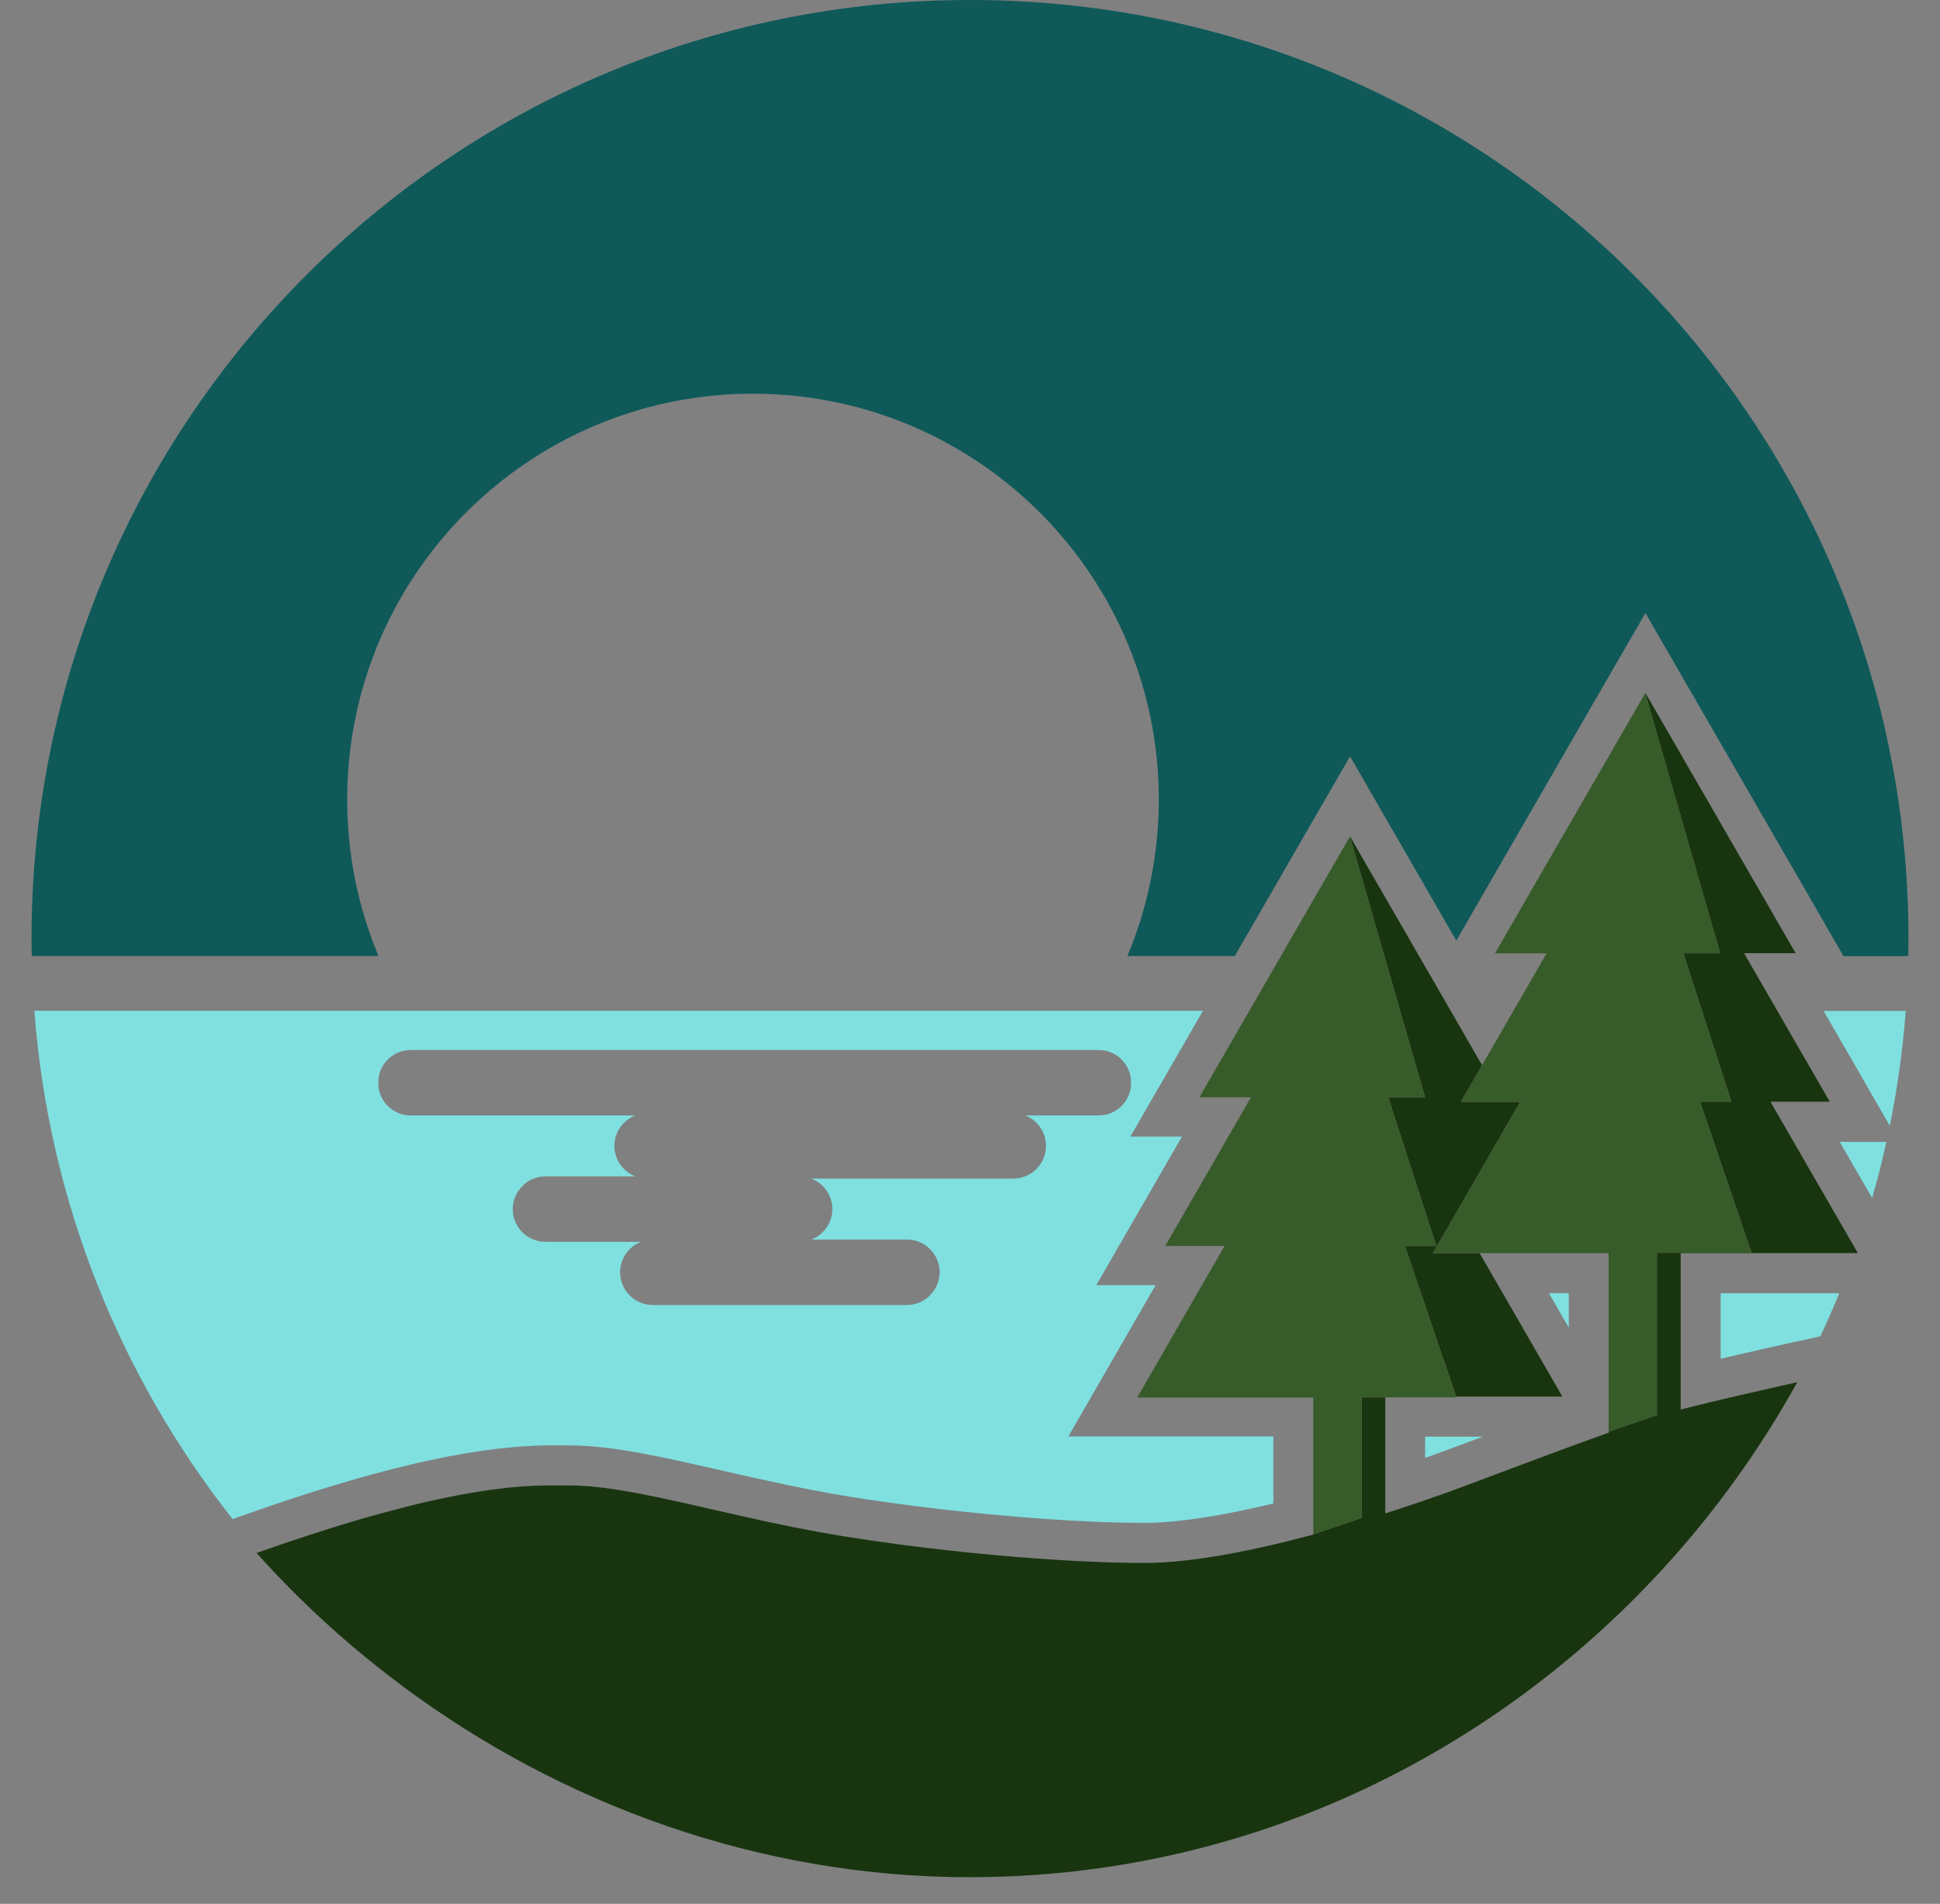
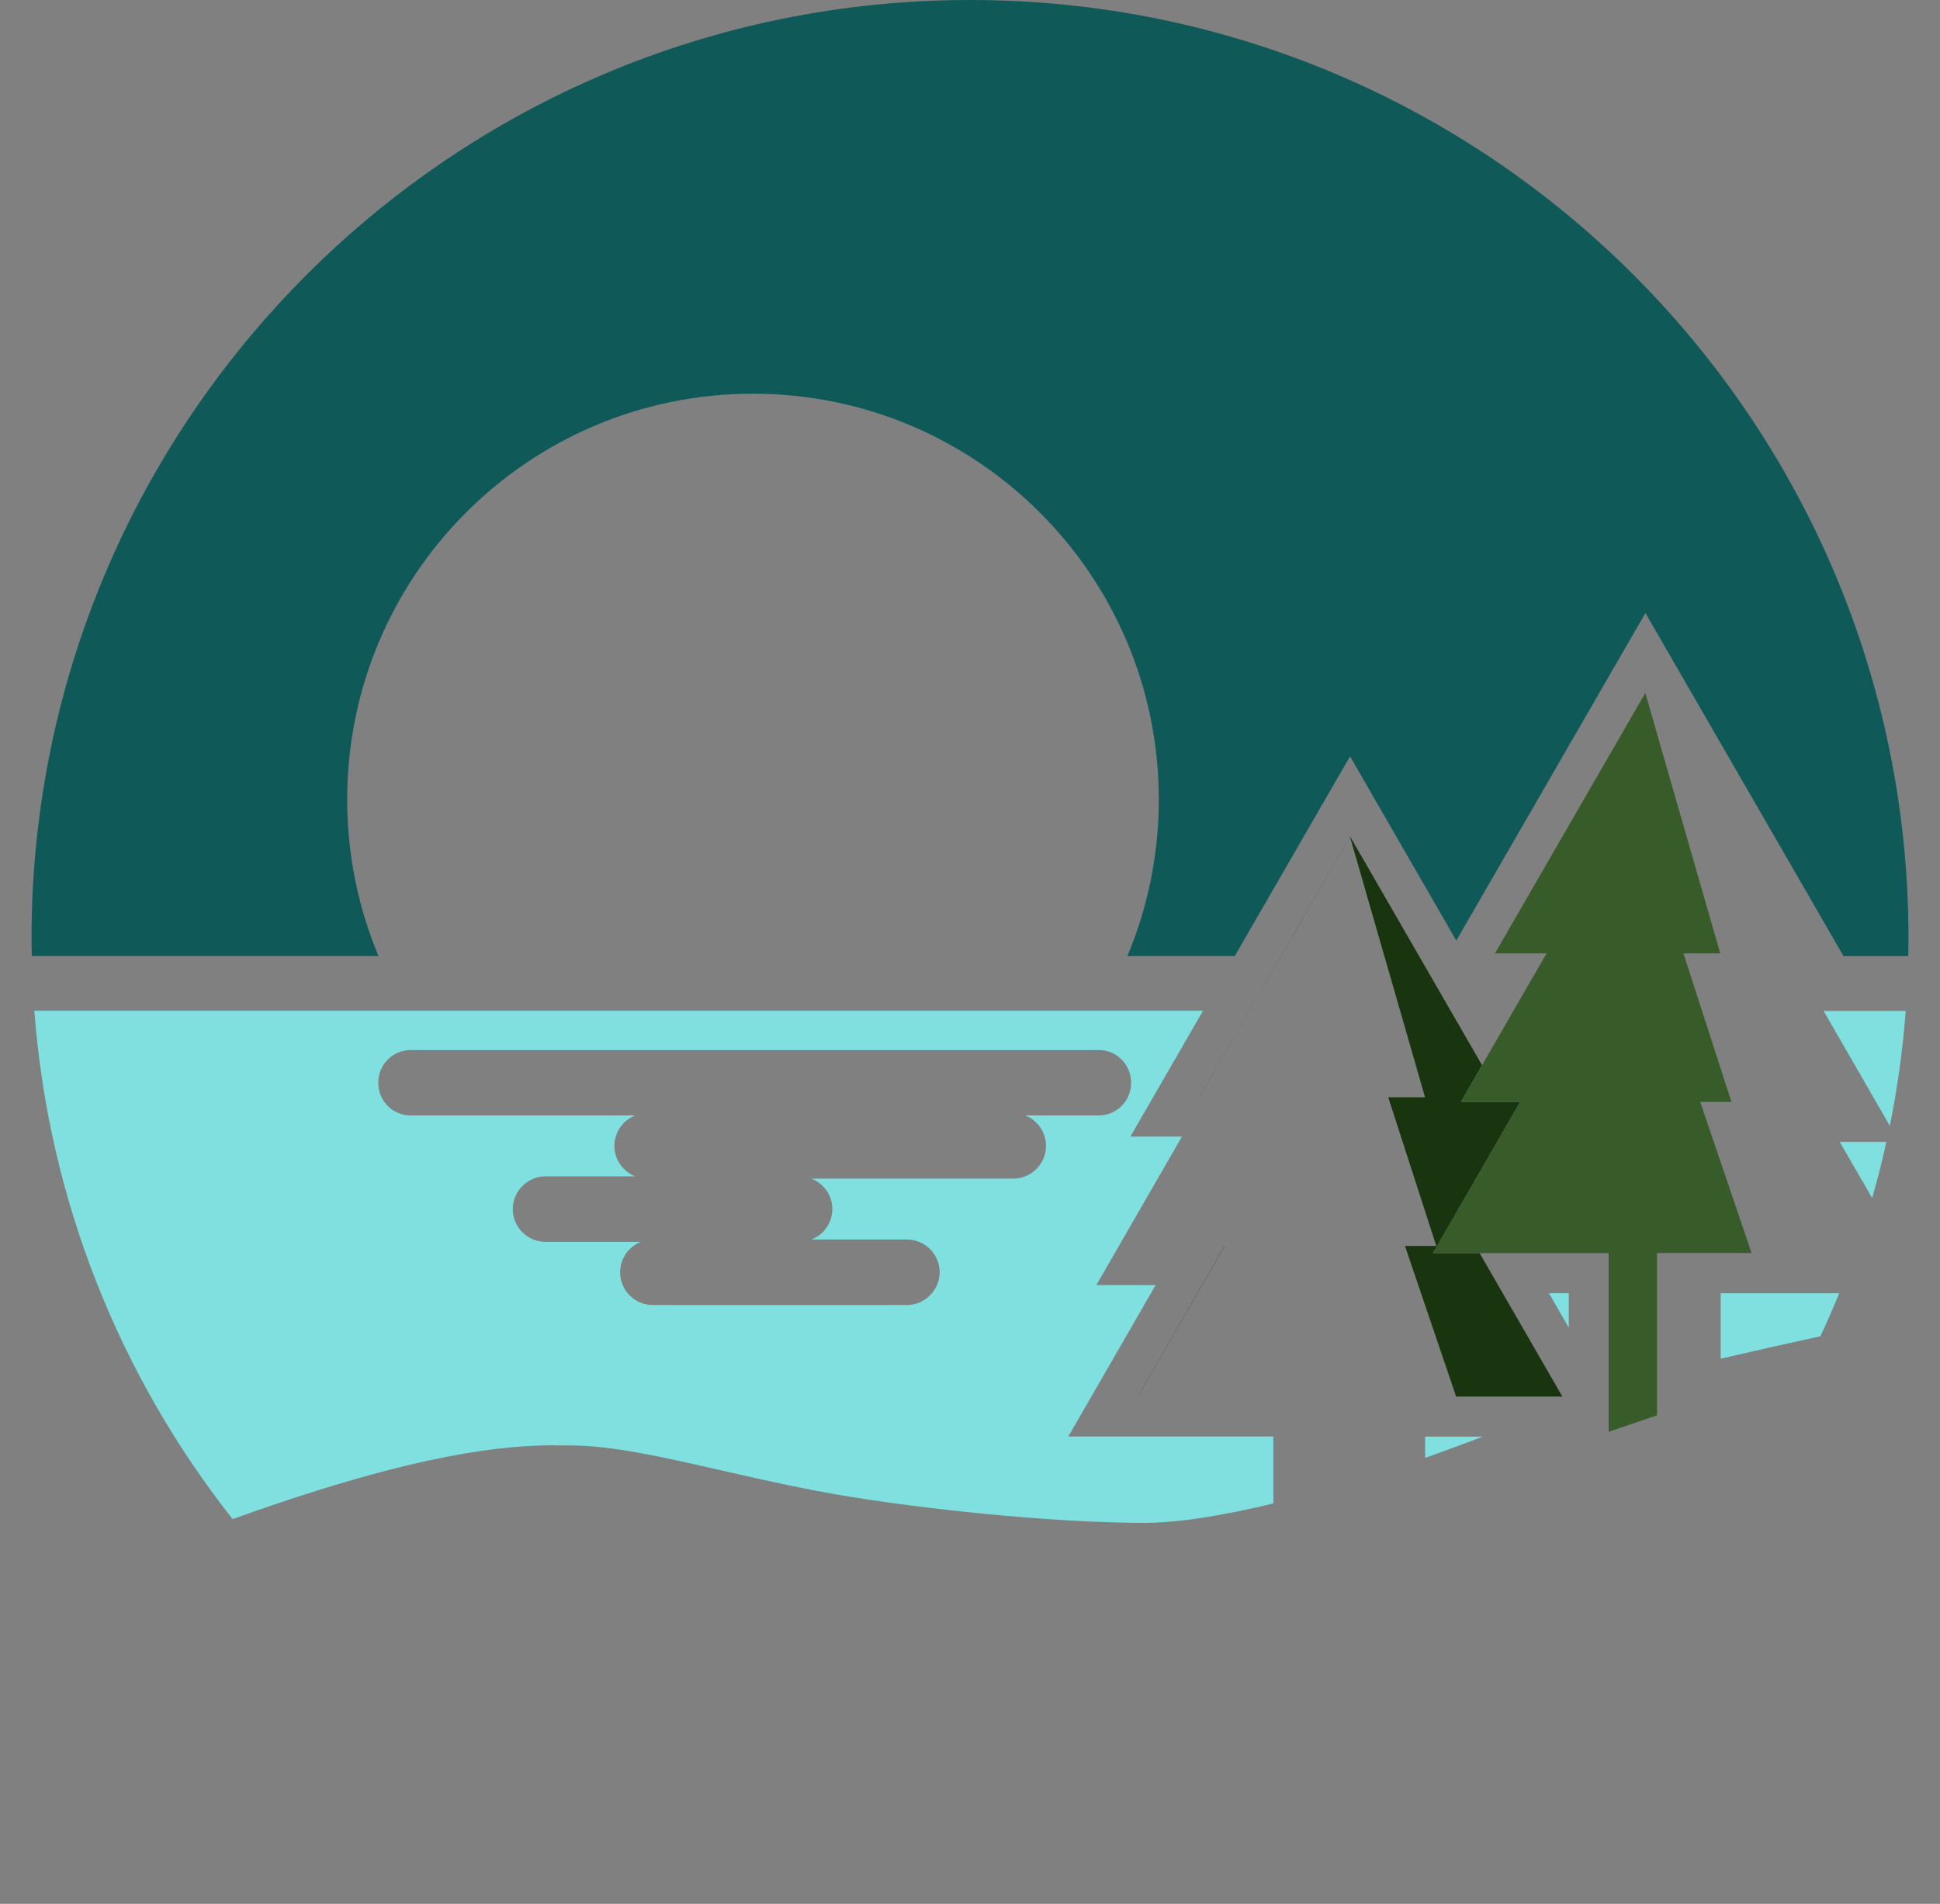
<svg xmlns="http://www.w3.org/2000/svg" width="53" height="52" viewBox="0 0 53 52" fill="none">
  <rect x="0" y="0" width="53" height="52" fill="#808080" stroke="none" />
-   <path d="M7.014 42.421C8.14 43.679 9.396 44.838 10.761 45.874C10.794 45.9 10.827 45.925 10.862 45.95C10.906 45.983 10.949 46.018 10.994 46.051C15.332 49.277 20.728 51.272 26.503 51.272C26.791 51.272 27.079 51.266 27.365 51.257C27.4 51.257 27.437 51.255 27.472 51.253C31.996 51.082 36.204 49.715 39.825 47.484C40.068 47.335 40.307 47.181 40.544 47.025C44.099 44.671 47.043 41.468 49.1 37.752C49.1 37.752 48.843 37.809 48.46 37.896C48.34 37.923 48.208 37.952 48.066 37.986C47.912 38.02 47.749 38.057 47.58 38.096C47.309 38.158 47.027 38.225 46.753 38.291C46.615 38.324 46.479 38.357 46.347 38.39C46.197 38.427 46.051 38.464 45.915 38.499V34.225H50.755L48.367 30.091H49.989L48.556 27.608L47.69 26.109L47.648 26.035H49.057L46.743 22.027L44.95 18.924L44.947 18.93L46.994 26.035H45.989L47.3 30.089H46.446L47.85 34.217H45.267V38.651L43.951 39.102V39.129C42.934 39.49 41.727 39.946 40.772 40.303C40.657 40.346 40.546 40.389 40.439 40.428C40.375 40.451 40.313 40.474 40.253 40.498C40.12 40.546 39.996 40.593 39.883 40.636C39.745 40.686 39.621 40.731 39.516 40.77C39.395 40.813 39.271 40.858 39.144 40.9C39.129 40.906 39.111 40.912 39.096 40.918C38.909 40.984 38.711 41.05 38.508 41.118C38.293 41.19 38.073 41.262 37.845 41.336V38.164H37.202V41.458L35.882 41.909V41.913C34.252 42.351 32.56 42.689 31.267 42.689C30.12 42.689 28.706 42.611 27.24 42.479C26.935 42.452 26.628 42.421 26.32 42.39C25.733 42.328 25.144 42.259 24.565 42.182C24.055 42.114 23.553 42.042 23.069 41.964C22.111 41.81 21.193 41.618 20.328 41.423C20.154 41.384 19.983 41.346 19.816 41.307C18.13 40.924 16.676 40.572 15.573 40.572C15.573 40.572 15.569 40.572 15.568 40.572C15.511 40.572 15.451 40.572 15.385 40.572C15.319 40.572 15.247 40.572 15.169 40.572C15.146 40.572 15.12 40.572 15.095 40.572C15.085 40.572 15.075 40.572 15.064 40.572C15.025 40.572 14.984 40.572 14.943 40.572C14.939 40.572 14.934 40.572 14.928 40.572C14.891 40.572 14.852 40.572 14.813 40.574C14.801 40.574 14.788 40.574 14.776 40.574C14.743 40.574 14.71 40.575 14.677 40.578C14.661 40.578 14.644 40.578 14.626 40.579C14.595 40.579 14.564 40.583 14.531 40.583C14.512 40.583 14.492 40.585 14.473 40.587C14.44 40.587 14.407 40.591 14.373 40.593C14.354 40.593 14.333 40.595 14.313 40.597C14.276 40.599 14.239 40.603 14.2 40.605C14.181 40.605 14.162 40.609 14.142 40.609C14.094 40.612 14.043 40.618 13.992 40.622C13.983 40.622 13.973 40.622 13.963 40.624C13.901 40.63 13.837 40.638 13.771 40.645C13.755 40.645 13.74 40.649 13.726 40.651C13.675 40.657 13.623 40.663 13.57 40.671C13.547 40.675 13.522 40.677 13.498 40.681C13.452 40.686 13.403 40.694 13.355 40.7C13.327 40.704 13.3 40.708 13.271 40.712C13.224 40.719 13.176 40.725 13.127 40.733C13.098 40.737 13.069 40.743 13.04 40.747C12.987 40.754 12.933 40.764 12.878 40.774C12.851 40.778 12.824 40.784 12.797 40.788C12.734 40.799 12.672 40.811 12.608 40.822C12.585 40.826 12.563 40.83 12.54 40.834C12.365 40.867 12.178 40.904 11.986 40.947C11.959 40.953 11.929 40.959 11.902 40.964C11.832 40.98 11.762 40.995 11.688 41.011C11.653 41.019 11.616 41.029 11.579 41.036C11.511 41.052 11.443 41.068 11.375 41.085C11.336 41.095 11.297 41.104 11.258 41.114C11.188 41.132 11.117 41.149 11.043 41.169C11.004 41.178 10.963 41.188 10.924 41.2C10.846 41.219 10.767 41.24 10.687 41.262C10.65 41.272 10.615 41.281 10.578 41.291C10.477 41.318 10.374 41.347 10.269 41.375C10.251 41.38 10.234 41.384 10.216 41.388C10.092 41.423 9.963 41.46 9.831 41.497C9.808 41.503 9.785 41.511 9.761 41.519C9.654 41.55 9.547 41.581 9.437 41.616C9.394 41.629 9.351 41.643 9.308 41.655C9.215 41.684 9.121 41.711 9.026 41.742C8.976 41.758 8.925 41.773 8.875 41.791C8.783 41.82 8.69 41.849 8.595 41.88C8.54 41.898 8.486 41.915 8.431 41.933C8.334 41.964 8.237 41.997 8.138 42.03C8.085 42.047 8.033 42.065 7.978 42.083C7.865 42.121 7.749 42.16 7.634 42.199C7.593 42.213 7.552 42.226 7.51 42.242C7.375 42.289 7.239 42.337 7.099 42.386C7.07 42.396 7.045 42.405 7.016 42.415L7.014 42.421Z" fill="#18350F" />
  <path d="M9.485 21.838C9.485 15.715 14.447 10.753 20.569 10.753C26.69 10.753 31.658 15.715 31.658 21.838C31.658 23.353 31.351 24.798 30.8 26.113H33.733L35.936 22.297L36.883 20.658L37.828 22.297L39.786 25.691L39.899 25.494L44.005 18.383L44.953 16.744L45.899 18.383L50.006 25.494L50.364 26.114H52.132C52.135 25.957 52.139 25.799 52.139 25.64C52.141 11.478 40.659 0 26.501 0C12.344 0 0.861 11.478 0.861 25.638C0.861 25.797 0.867 25.953 0.869 26.113H10.341C9.79 24.796 9.485 23.353 9.485 21.838Z" fill="#0F5959" />
  <path d="M44.951 18.928L46.744 22.031L44.951 18.928Z" fill="#0F5959" />
  <path d="M35.529 25.185L34.994 26.113L35.529 25.185Z" fill="#0F5959" />
-   <path d="M51.147 32.722C51.292 32.216 51.423 31.705 51.535 31.188H50.26L51.147 32.722Z" fill="#80E0E0" />
+   <path d="M51.147 32.722C51.292 32.216 51.423 31.705 51.535 31.188H50.26Z" fill="#80E0E0" />
  <path d="M15.158 39.479C15.249 39.479 15.335 39.479 15.41 39.479C15.469 39.479 15.523 39.479 15.572 39.479C16.721 39.479 18.105 39.796 19.709 40.161C20.781 40.406 21.994 40.682 23.241 40.883C25.903 41.309 29.129 41.594 31.266 41.594C32.139 41.594 33.346 41.412 34.787 41.064V39.234H29.187L30.132 37.595L31.571 35.1H29.951L30.896 33.461L32.29 31.044H30.881L31.828 29.404L32.866 27.606H0.938C1.334 32.829 3.296 37.612 6.355 41.491L6.646 41.388C11.473 39.673 13.814 39.475 15.156 39.475L15.158 39.479ZM10.335 29.56C10.335 29.076 10.732 28.679 11.218 28.679H30.019C30.505 28.679 30.9 29.076 30.9 29.56V29.585C30.9 30.07 30.503 30.466 30.019 30.466H28.009C28.341 30.596 28.576 30.919 28.576 31.297C28.576 31.543 28.477 31.765 28.314 31.928C28.151 32.092 27.929 32.191 27.682 32.191H22.163C22.5 32.319 22.739 32.646 22.739 33.023C22.739 33.27 22.64 33.492 22.475 33.655C22.387 33.743 22.284 33.809 22.169 33.855H24.777C25.269 33.855 25.671 34.256 25.671 34.748C25.671 34.993 25.57 35.217 25.407 35.38C25.245 35.543 25.022 35.644 24.775 35.644H17.833C17.341 35.644 16.941 35.242 16.941 34.75C16.941 34.505 17.04 34.281 17.203 34.118C17.291 34.03 17.394 33.964 17.508 33.918H14.901C14.411 33.918 14.008 33.517 14.008 33.025C14.008 32.778 14.109 32.556 14.273 32.393C14.434 32.232 14.658 32.129 14.903 32.129H17.353C17.022 31.998 16.785 31.674 16.785 31.298C16.785 31.052 16.884 30.83 17.047 30.666C17.135 30.579 17.238 30.513 17.353 30.466H11.218C10.732 30.466 10.335 30.07 10.335 29.585V29.56Z" fill="#80E0E0" />
  <path d="M47.008 37.111C47.939 36.893 48.81 36.7 48.865 36.688L49.732 36.498C49.913 36.111 50.086 35.718 50.247 35.322H47.008V37.112V37.111Z" fill="#80E0E0" />
  <path d="M50.936 29.548L51.629 30.748C51.837 29.723 51.983 28.677 52.064 27.612H49.82L50.938 29.548H50.936Z" fill="#80E0E0" />
  <path d="M38.935 39.817C39.005 39.792 39.075 39.767 39.145 39.743C39.459 39.632 39.945 39.45 40.513 39.238H38.934V39.819L38.935 39.817Z" fill="#80E0E0" />
  <path d="M32.775 29.955L34.129 27.612L32.775 29.955H32.777H32.775Z" fill="#80E0E0" />
  <path d="M42.859 35.32H42.316L42.859 36.263V35.32Z" fill="#80E0E0" />
  <path d="M10.762 45.876C10.793 45.902 10.826 45.925 10.857 45.95C10.857 45.95 10.859 45.95 10.861 45.952C10.828 45.927 10.795 45.902 10.76 45.876H10.762Z" fill="#80E0E0" />
  <path d="M31.08 38.145H31.082L32.997 34.824L31.08 38.145Z" fill="#80E0E0" />
  <path d="M47.691 26.112L48.557 27.612Z" fill="white" />
-   <path d="M34.177 29.97L31.846 34.011H31.848L34.181 29.97H34.177Z" fill="#18350F" />
  <path d="M33.454 34.03L32.997 34.824L31.082 38.145H31.086L33.46 34.03H33.454Z" fill="#18350F" />
  <path d="M34.129 27.612L32.775 29.955H32.777L36.88 22.85L38.932 29.97H37.926L39.239 34.03H38.383L39.781 38.145H42.684L40.423 34.227H39.148L41.531 30.095H39.912L40.489 29.093L39.634 27.612L38.768 26.112L36.882 22.844L35.529 25.185L34.994 26.112L34.129 27.612Z" fill="#18350F" />
-   <path d="M37.201 38.166H37.845H39.787L39.782 38.145L38.383 34.03H39.239L37.927 29.97H38.932L36.88 22.85L32.778 29.955L32.77 29.97H34.178H34.181L31.848 34.011L31.836 34.03H33.454H33.46L31.086 38.145L31.07 38.17H35.879V41.911H35.881L37.201 41.46V38.166Z" fill="#375B29" />
  <path d="M39.913 30.095H41.532L39.148 34.227H40.424H43.947V39.108L43.951 39.105L45.268 38.656V34.223H47.852L46.448 30.095H47.302L45.991 26.039H46.996L44.951 18.933L44.949 18.928L40.842 26.039H42.252L40.49 29.093L39.913 30.095Z" fill="#375B29" />
</svg>